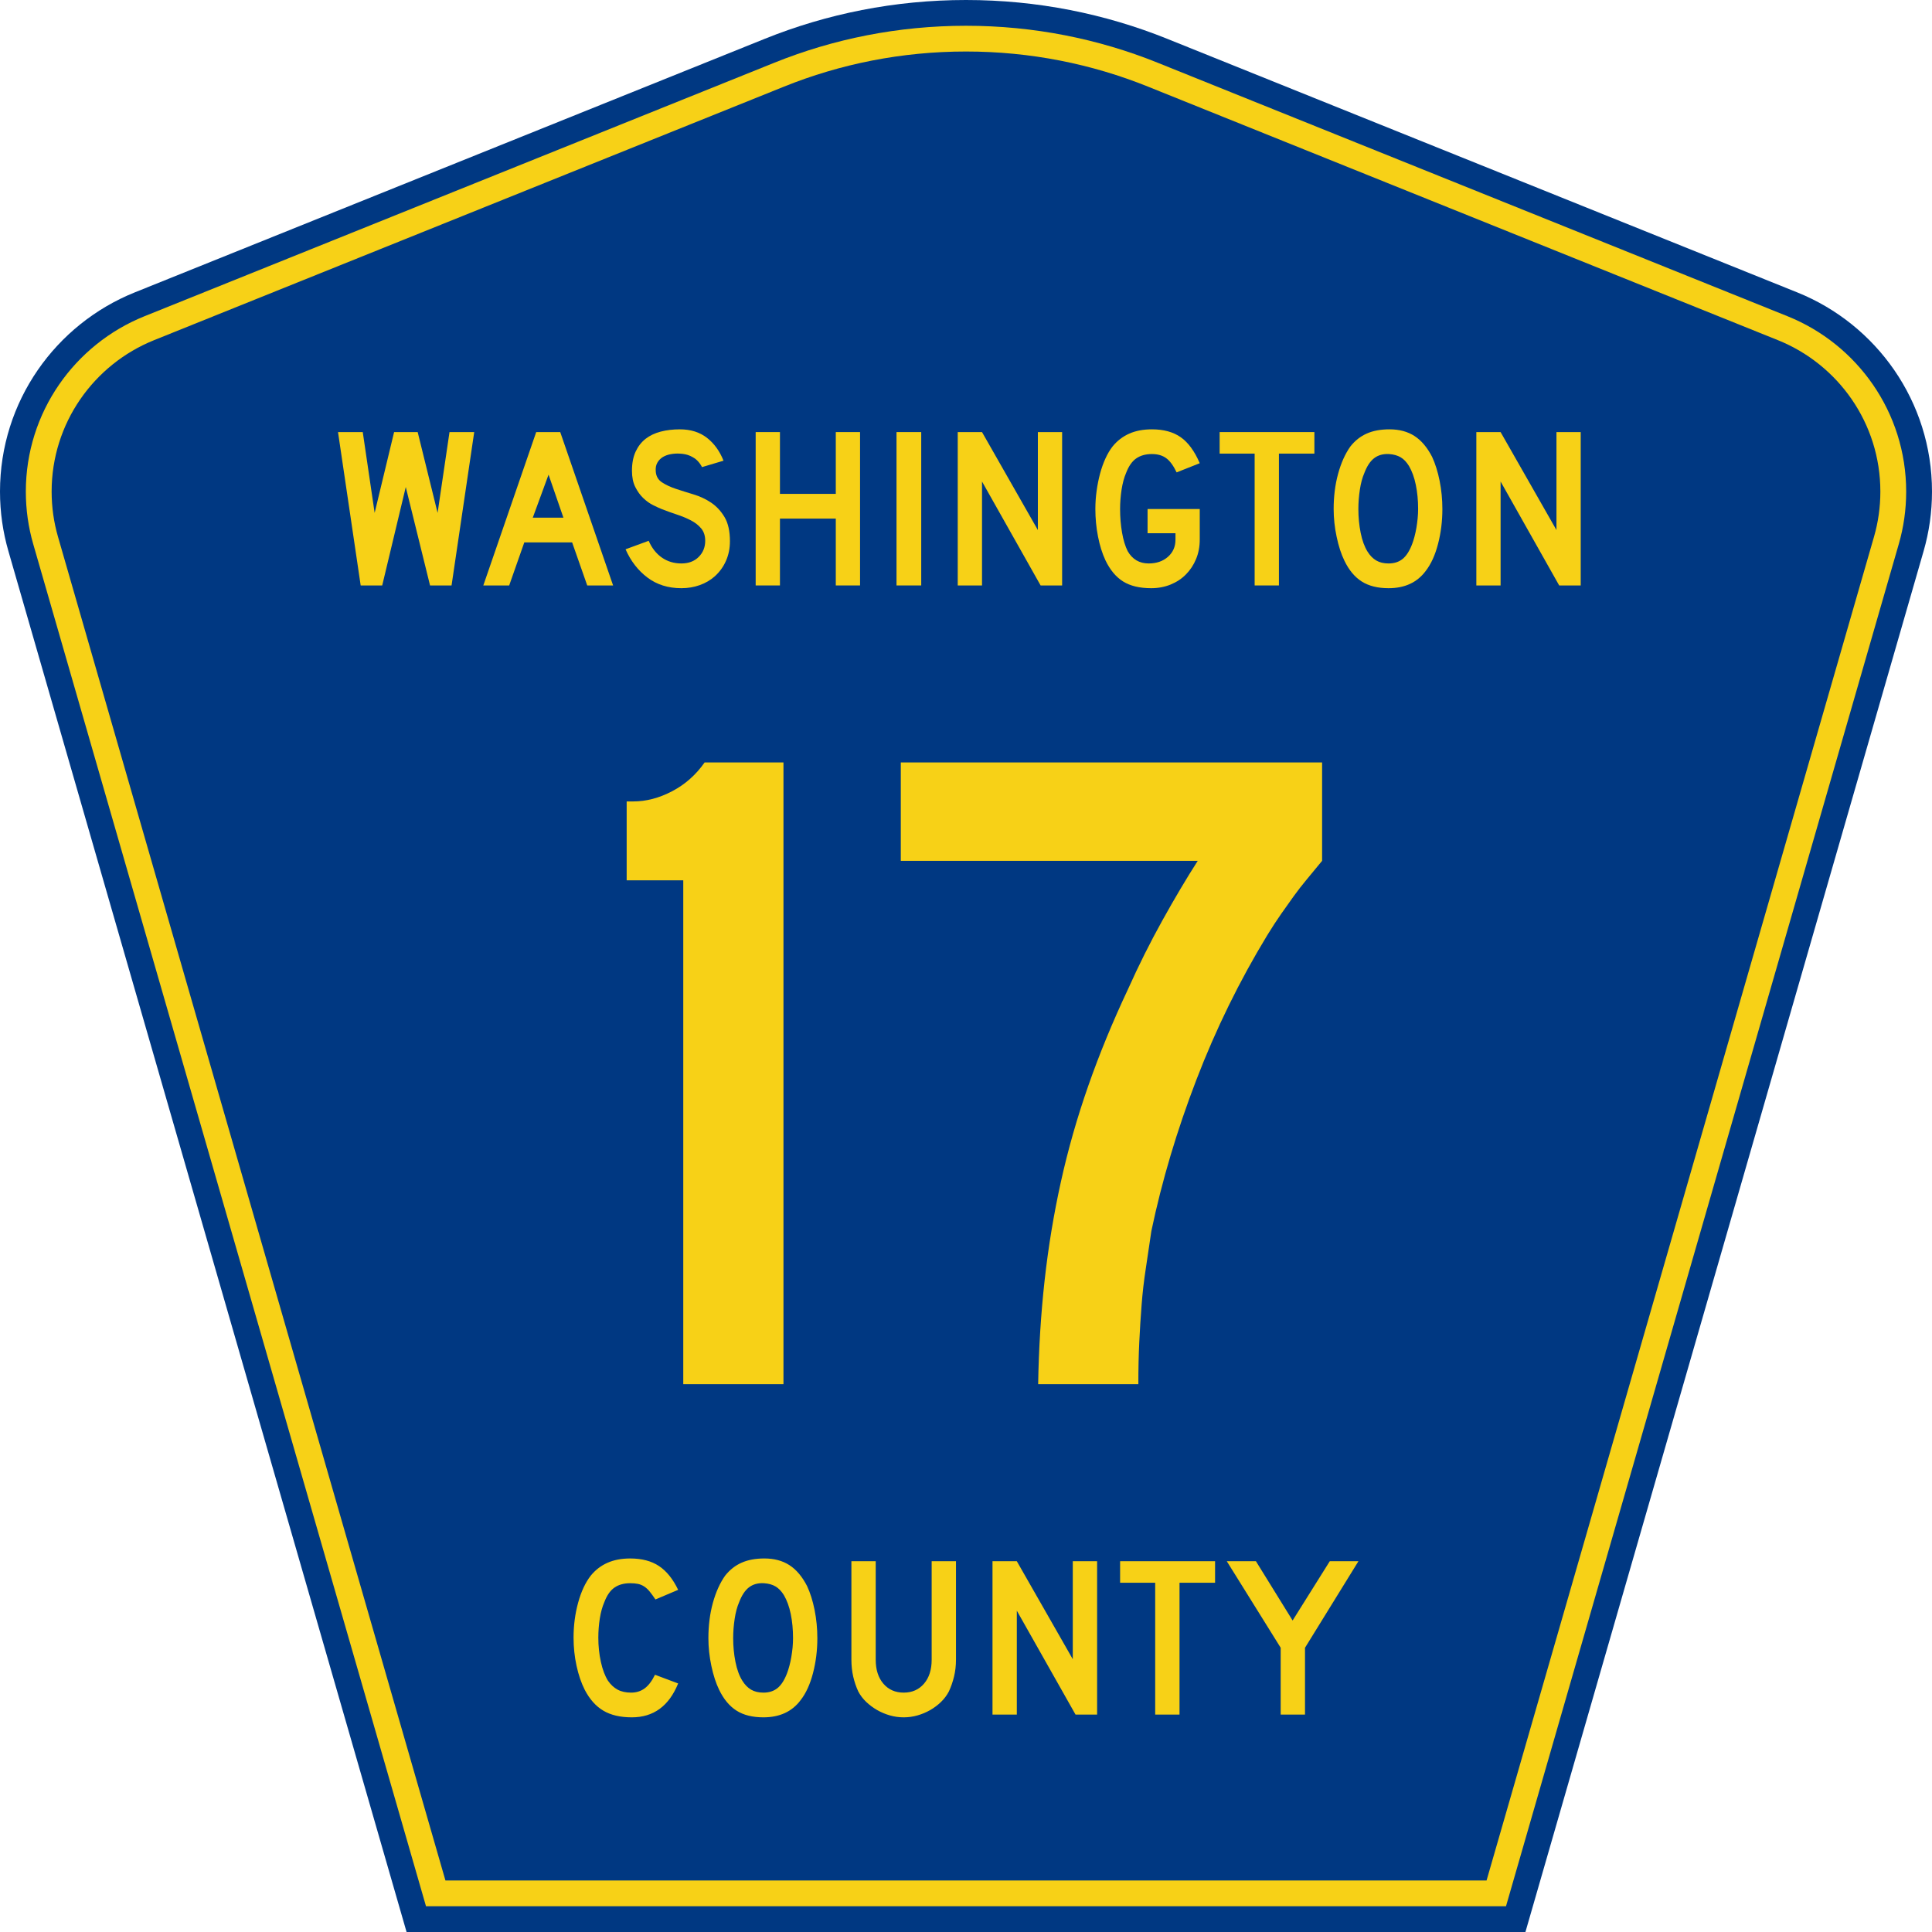
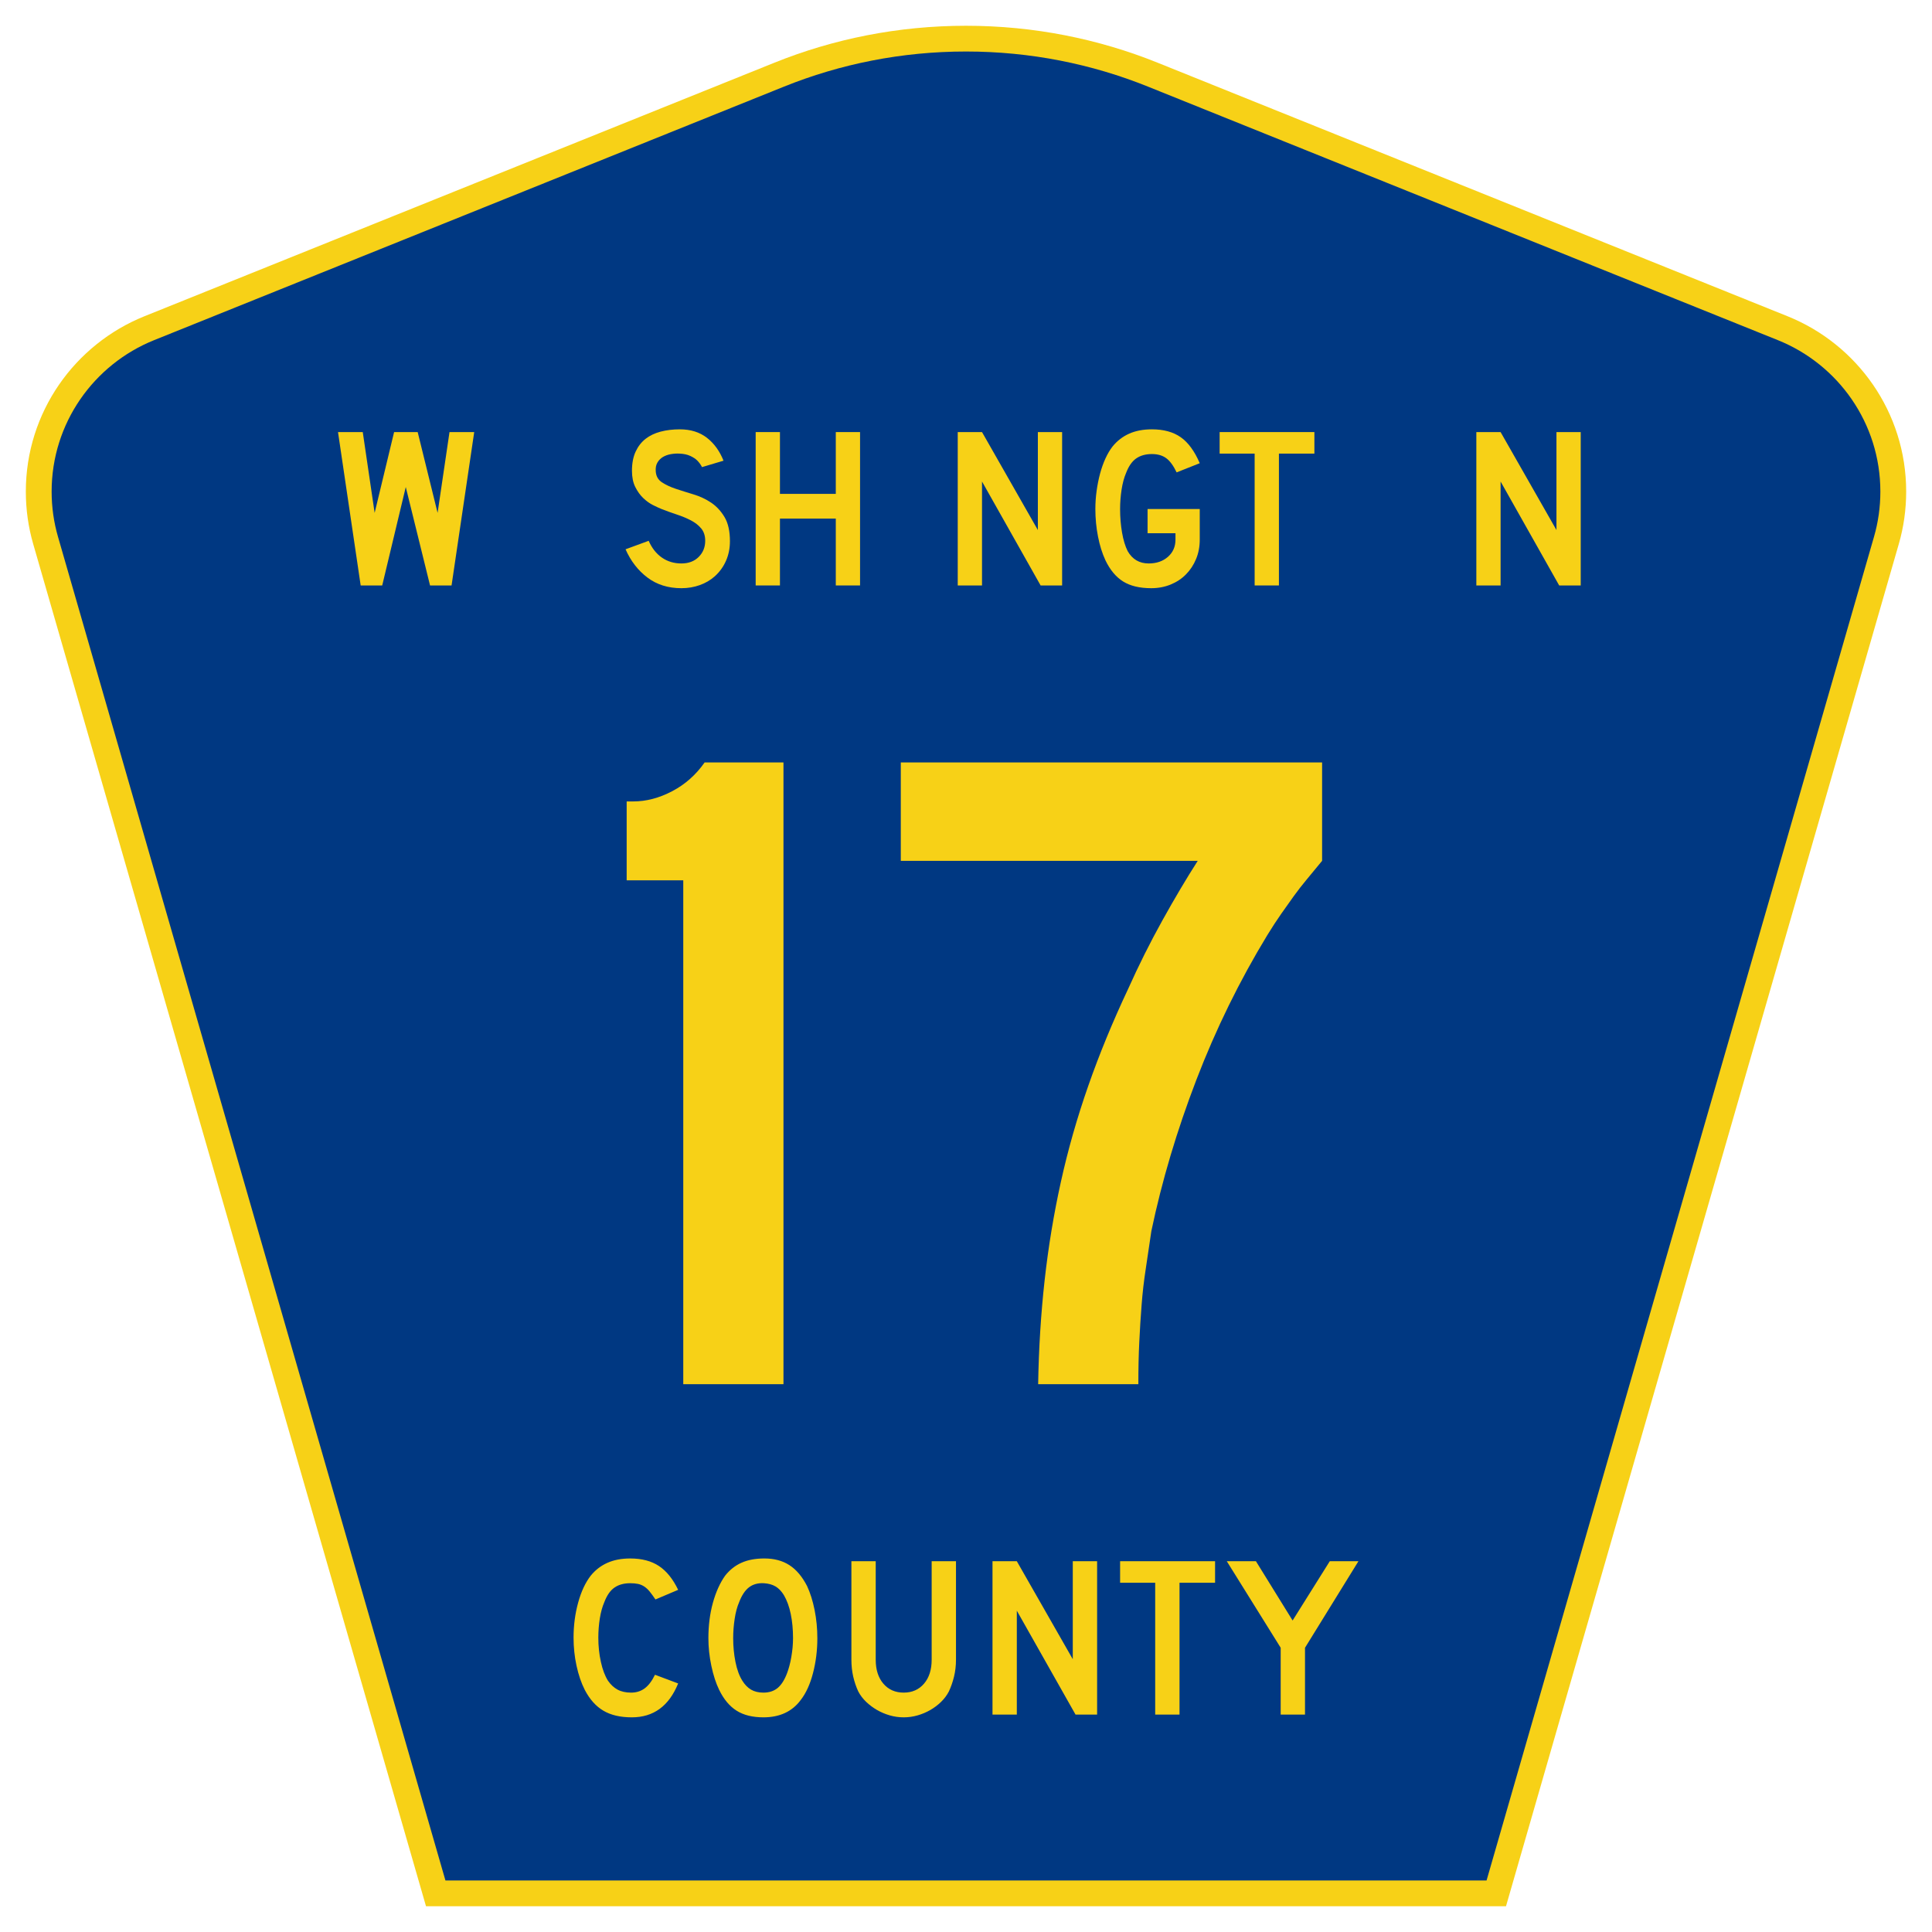
<svg xmlns="http://www.w3.org/2000/svg" xmlns:ns1="http://www.inkscape.org/namespaces/inkscape" version="1.1" width="450" height="450" id="svg2" xml:space="preserve">
  <defs id="defs6" />
  <g transform="matrix(1.25,0,0,-1.25,0,450)" id="g10">
    <g id="g12">
-       <path d="M 75.758,0 1.559,257.328 C 0.543,260.848 0,264.563 0,268.406 c 0,16.801 10.383,31.184 25.098,37.106 l 117.39,47.25 C 154.074,357.43 166.738,360 180,360 c 13.262,0 25.926,-2.57 37.512,-7.238 l 117.39,-47.25 C 349.617,299.59 360,285.207 360,268.406 c 0,-3.843 -0.543,-7.558 -1.559,-11.078 L 284.242,0 75.758,0 z" ns1:connector-curvature="0" id="path14" style="fill:#003882;fill-opacity:1;fill-rule:nonzero;stroke:none" />
      <path d="m 6.18,258.656 c -0.891,3.09 -1.367,6.36 -1.367,9.75 0,14.778 9.128,27.438 22.082,32.657 l 117.394,47.25 c 11.024,4.441 23.074,6.886 35.711,6.886 12.637,0 24.688,-2.445 35.711,-6.886 l 117.394,-47.25 c 12.954,-5.219 22.083,-17.879 22.083,-32.657 0,-3.39 -0.477,-6.66 -1.368,-9.75 L 280.621,4.801 79.379,4.801 6.18,258.656 z" ns1:connector-curvature="0" id="path16" style="fill:#f7d117;fill-opacity:1;fill-rule:nonzero;stroke:none" />
      <path d="m 9.621,268.406 c 0,12.754 7.879,23.696 19.074,28.203 l 117.395,47.25 c 10.461,4.215 21.902,6.543 33.91,6.543 12.008,0 23.449,-2.328 33.91,-6.543 l 117.391,-47.25 c 11.199,-4.507 19.078,-15.449 19.078,-28.203 0,-2.937 -0.414,-5.758 -1.184,-8.422 L 277,9.602 83,9.602 10.805,259.984 c -0.77,2.664 -1.184,5.485 -1.184,8.422 z" ns1:connector-curvature="0" id="path18" style="fill:#003882;fill-opacity:1;fill-rule:nonzero;stroke:none" />
      <path d="M 126.363,46.313 C 124.652,42.105 121.777,40 117.73,40 c -2.136,0 -3.906,0.41 -5.3,1.238 -1.399,0.825 -2.551,2.117 -3.465,3.879 -0.652,1.281 -1.164,2.774 -1.535,4.481 -0.371,1.703 -0.555,3.453 -0.555,5.246 0,2.273 0.281,4.449 0.852,6.523 0.57,2.078 1.355,3.754 2.351,5.035 0.856,1.051 1.887,1.848 3.098,2.387 1.211,0.539 2.629,0.813 4.254,0.813 2.164,0 3.953,-0.473 5.363,-1.411 1.41,-0.937 2.602,-2.418 3.57,-4.433 l -4.23,-1.793 c -0.403,0.598 -0.766,1.094 -1.09,1.492 -0.328,0.398 -0.672,0.711 -1.027,0.938 -0.356,0.23 -0.743,0.386 -1.153,0.472 -0.414,0.082 -0.89,0.125 -1.433,0.125 -1.168,0 -2.145,-0.269 -2.926,-0.808 -0.785,-0.539 -1.418,-1.45 -1.902,-2.731 -0.372,-0.851 -0.649,-1.863 -0.836,-3.027 -0.184,-1.168 -0.278,-2.36 -0.278,-3.582 0,-1.567 0.157,-3.067 0.473,-4.5 0.312,-1.438 0.754,-2.61 1.324,-3.52 0.512,-0.738 1.11,-1.293 1.793,-1.664 0.684,-0.367 1.527,-0.555 2.524,-0.555 0.968,0 1.808,0.266 2.519,0.79 0.715,0.527 1.356,1.371 1.926,2.539 l 4.316,-1.621 z m 25.938,8.445 c 0,-2.278 -0.27,-4.449 -0.813,-6.528 -0.539,-2.074 -1.308,-3.753 -2.308,-5.031 C 147.586,41.066 145.277,40 142.258,40 c -2.024,0 -3.692,0.41 -5,1.238 -1.313,0.825 -2.395,2.117 -3.25,3.879 -0.598,1.223 -1.082,2.707 -1.453,4.457 -0.371,1.75 -0.555,3.477 -0.555,5.184 0,2.359 0.277,4.547 0.832,6.566 0.559,2.02 1.32,3.711 2.289,5.078 0.856,1.078 1.871,1.883 3.055,2.407 1.183,0.527 2.601,0.793 4.254,0.793 1.824,0 3.375,-0.414 4.656,-1.239 1.285,-0.824 2.379,-2.117 3.293,-3.883 0.598,-1.277 1.066,-2.769 1.41,-4.476 0.34,-1.707 0.512,-3.457 0.512,-5.246 z m -4.531,0 c 0,1.621 -0.141,3.121 -0.426,4.5 -0.285,1.379 -0.711,2.551 -1.281,3.519 -0.458,0.739 -0.977,1.278 -1.563,1.618 -0.582,0.343 -1.301,0.543 -2.156,0.597 -1.11,0.059 -2.039,-0.199 -2.778,-0.765 -0.742,-0.571 -1.355,-1.493 -1.839,-2.774 -0.372,-0.851 -0.649,-1.883 -0.832,-3.094 -0.184,-1.207 -0.278,-2.406 -0.278,-3.601 0,-1.535 0.141,-3.016 0.426,-4.438 0.285,-1.422 0.711,-2.586 1.281,-3.496 0.457,-0.738 1,-1.293 1.625,-1.664 0.629,-0.367 1.395,-0.555 2.309,-0.555 1.055,0 1.93,0.286 2.629,0.852 0.699,0.57 1.289,1.496 1.773,2.773 0.141,0.372 0.285,0.817 0.426,1.344 0.144,0.528 0.266,1.082 0.363,1.664 0.102,0.582 0.18,1.172 0.239,1.77 0.054,0.597 0.082,1.18 0.082,1.75 z m 30.363,-4.012 c 0,-1.109 -0.121,-2.16 -0.363,-3.156 -0.243,-0.992 -0.563,-1.918 -0.961,-2.77 -0.371,-0.711 -0.856,-1.359 -1.454,-1.941 -0.597,-0.582 -1.265,-1.086 -2.007,-1.516 -0.743,-0.425 -1.532,-0.758 -2.375,-1 -0.84,-0.242 -1.7,-0.363 -2.582,-0.363 -0.887,0 -1.746,0.121 -2.59,0.363 -0.84,0.242 -1.629,0.575 -2.371,1 -0.742,0.43 -1.418,0.934 -2.032,1.516 -0.609,0.582 -1.101,1.23 -1.472,1.941 -0.399,0.852 -0.711,1.778 -0.942,2.77 -0.226,0.996 -0.339,2.047 -0.339,3.156 l 0,18.344 4.531,0 0,-18.344 c 0,-1.875 0.476,-3.367 1.429,-4.476 0.954,-1.11 2.215,-1.665 3.786,-1.665 1.566,0 2.828,0.555 3.781,1.665 0.953,1.109 1.43,2.601 1.43,4.476 l 0,18.344 4.531,0 0,-18.344 z m 22.277,-10.234 -10.941,19.363 0,-19.363 -4.531,0 0,28.578 4.531,0 10.429,-18.258 0,18.258 4.532,0 0,-28.578 -4.02,0 z m 19.375,24.566 0,-24.566 -4.531,0 0,24.566 -6.539,0 0,4.012 17.695,0 0,-4.012 -6.625,0 z m 23.383,-12.113 0,-12.453 -4.531,0 0,12.453 -10.043,16.125 5.429,0 6.836,-11.047 6.926,11.047 5.34,0 -9.957,-16.125 z" ns1:connector-curvature="0" id="path20" style="fill:#f7d117;fill-opacity:1;fill-rule:nonzero;stroke:none" />
      <path d="m 84.141,250.91 -4.008,0 -4.524,18.34 -4.39,-18.34 -4.012,0 -4.223,28.578 4.61,0 2.215,-15.058 3.625,15.058 4.394,0 3.711,-15.058 2.219,15.058 4.605,0 -4.222,-28.578 z" ns1:connector-curvature="0" id="path22" style="fill:#f7d117;fill-opacity:1;fill-rule:nonzero;stroke:none" />
-       <path d="m 109.422,250.91 -2.813,8.02 -8.914,0 -2.816,-8.02 -4.82,0 9.855,28.578 4.477,0 9.851,-28.578 -4.82,0 z m -7.207,20.645 -2.942,-8.02 5.715,0 -2.773,8.02 z" ns1:connector-curvature="0" id="path24" style="fill:#f7d117;fill-opacity:1;fill-rule:nonzero;stroke:none" />
      <path d="m 136.012,259.145 c 0,-1.309 -0.242,-2.516 -0.727,-3.625 -0.484,-1.11 -1.18,-2.079 -2.09,-2.903 -0.797,-0.711 -1.726,-1.258 -2.793,-1.64 -1.066,-0.383 -2.211,-0.579 -3.433,-0.579 -2.473,0 -4.586,0.665 -6.332,1.985 -1.75,1.324 -3.11,3.078 -4.074,5.265 l 4.308,1.582 c 0.598,-1.367 1.422,-2.41 2.473,-3.136 1.051,-0.727 2.261,-1.086 3.625,-1.086 1.336,0 2.41,0.402 3.222,1.215 0.809,0.808 1.215,1.812 1.215,3.007 0,0.938 -0.25,1.704 -0.746,2.301 -0.5,0.598 -1.144,1.102 -1.941,1.516 -0.797,0.41 -1.672,0.773 -2.625,1.086 -0.953,0.312 -1.899,0.656 -2.836,1.023 -0.426,0.172 -0.953,0.414 -1.578,0.727 -0.625,0.312 -1.231,0.746 -1.813,1.301 -0.582,0.554 -1.078,1.242 -1.492,2.07 -0.414,0.824 -0.617,1.832 -0.617,3.027 0,1.391 0.226,2.578 0.68,3.559 0.457,0.98 1.074,1.777 1.855,2.39 0.785,0.61 1.723,1.059 2.816,1.344 1.094,0.285 2.282,0.426 3.563,0.426 2.016,0 3.703,-0.527 5.055,-1.578 1.347,-1.051 2.378,-2.473 3.089,-4.266 l -4.007,-1.195 c -0.227,0.457 -0.528,0.867 -0.895,1.238 -0.316,0.313 -0.75,0.598 -1.305,0.852 -0.554,0.258 -1.226,0.398 -2.023,0.426 -0.512,0.031 -1.047,-0.004 -1.602,-0.106 -0.554,-0.098 -1.043,-0.277 -1.468,-0.531 -0.426,-0.258 -0.77,-0.606 -1.024,-1.047 -0.258,-0.441 -0.355,-0.988 -0.301,-1.641 0.059,-0.882 0.442,-1.558 1.153,-2.027 0.711,-0.469 1.578,-0.875 2.601,-1.215 1.024,-0.34 2.125,-0.687 3.305,-1.043 1.18,-0.355 2.27,-0.867 3.266,-1.535 0.992,-0.668 1.824,-1.566 2.492,-2.687 0.668,-1.125 1.004,-2.625 1.004,-4.5 z" ns1:connector-curvature="0" id="path26" style="fill:#f7d117;fill-opacity:1;fill-rule:nonzero;stroke:none" />
      <path d="m 155.738,250.91 0,12.457 -10.406,0 0,-12.457 -4.523,0 0,28.578 4.523,0 0,-11.515 10.406,0 0,11.515 4.52,0 0,-28.578 -4.52,0 z" ns1:connector-curvature="0" id="path28" style="fill:#f7d117;fill-opacity:1;fill-rule:nonzero;stroke:none" />
-       <path d="m 167.051,250.91 0,28.578 4.605,0 0,-28.578 -4.605,0 z" ns1:connector-curvature="0" id="path30" style="fill:#f7d117;fill-opacity:1;fill-rule:nonzero;stroke:none" />
      <path d="m 193.902,250.91 -10.918,19.367 0,-19.367 -4.523,0 0,28.578 4.523,0 10.407,-18.254 0,18.254 4.519,0 0,-28.578 -4.008,0 z" ns1:connector-curvature="0" id="path32" style="fill:#f7d117;fill-opacity:1;fill-rule:nonzero;stroke:none" />
      <path d="m 223.555,259.441 c 0,-1.308 -0.227,-2.507 -0.684,-3.605 -0.453,-1.094 -1.078,-2.047 -1.875,-2.856 -0.797,-0.812 -1.75,-1.445 -2.859,-1.898 -1.11,-0.453 -2.317,-0.684 -3.625,-0.684 -2.16,0 -3.91,0.422 -5.246,1.258 -1.336,0.84 -2.43,2.157 -3.286,3.946 -0.597,1.281 -1.058,2.753 -1.382,4.418 -0.328,1.66 -0.493,3.375 -0.493,5.136 0,1.137 0.079,2.27 0.235,3.391 0.156,1.125 0.371,2.191 0.64,3.199 0.27,1.008 0.606,1.949 1,2.817 0.399,0.867 0.84,1.613 1.325,2.238 0.851,1.051 1.883,1.847 3.093,2.39 1.207,0.539 2.622,0.809 4.243,0.809 2.187,0 3.98,-0.492 5.375,-1.473 1.39,-0.98 2.574,-2.593 3.539,-4.839 l -4.309,-1.708 c -0.598,1.25 -1.242,2.133 -1.941,2.645 -0.696,0.512 -1.582,0.77 -2.664,0.77 -1.168,0 -2.141,-0.27 -2.922,-0.813 -0.781,-0.539 -1.414,-1.449 -1.899,-2.73 -0.367,-0.852 -0.644,-1.883 -0.832,-3.09 -0.183,-1.207 -0.277,-2.41 -0.277,-3.606 0,-1.535 0.121,-3 0.363,-4.39 0.242,-1.395 0.59,-2.547 1.047,-3.457 0.879,-1.536 2.188,-2.301 3.922,-2.301 1.449,0 2.645,0.41 3.582,1.234 0.938,0.824 1.406,1.891 1.406,3.199 l 0,1.196 -5.199,0 0,4.519 9.723,0 0,-5.715 z" ns1:connector-curvature="0" id="path34" style="fill:#f7d117;fill-opacity:1;fill-rule:nonzero;stroke:none" />
      <path d="m 238.309,275.477 0,-24.567 -4.524,0 0,24.567 -6.523,0 0,4.011 17.656,0 0,-4.011 -6.609,0 z" ns1:connector-curvature="0" id="path36" style="fill:#f7d117;fill-opacity:1;fill-rule:nonzero;stroke:none" />
-       <path d="m 268.766,265.156 c 0,-2.273 -0.27,-4.449 -0.813,-6.523 -0.539,-2.078 -1.305,-3.754 -2.301,-5.035 -1.593,-2.133 -3.894,-3.2 -6.91,-3.2 -2.019,0 -3.683,0.415 -4.988,1.239 -1.309,0.824 -2.391,2.117 -3.242,3.883 -0.598,1.222 -1.082,2.707 -1.449,4.457 -0.372,1.746 -0.555,3.472 -0.555,5.179 0,2.36 0.277,4.551 0.832,6.571 0.555,2.015 1.312,3.711 2.281,5.074 0.852,1.082 1.867,1.883 3.047,2.41 1.184,0.527 2.598,0.789 4.246,0.789 1.82,0 3.367,-0.414 4.649,-1.238 1.277,-0.824 2.375,-2.117 3.285,-3.879 0.593,-1.281 1.066,-2.774 1.406,-4.481 0.34,-1.703 0.512,-3.453 0.512,-5.246 z m -4.52,0 c 0,1.621 -0.144,3.121 -0.43,4.5 -0.281,1.379 -0.711,2.555 -1.277,3.52 -0.457,0.738 -0.973,1.281 -1.559,1.621 -0.582,0.34 -1.3,0.539 -2.152,0.598 -1.109,0.054 -2.031,-0.2 -2.773,-0.77 -0.739,-0.566 -1.348,-1.492 -1.832,-2.773 -0.371,-0.852 -0.649,-1.883 -0.832,-3.09 -0.184,-1.207 -0.278,-2.41 -0.278,-3.606 0,-1.535 0.141,-3.011 0.426,-4.433 0.285,-1.422 0.711,-2.59 1.277,-3.5 0.457,-0.739 0.997,-1.293 1.622,-1.66 0.628,-0.372 1.394,-0.555 2.304,-0.555 1.051,0 1.926,0.281 2.625,0.851 0.696,0.567 1.285,1.493 1.77,2.774 0.14,0.367 0.285,0.816 0.426,1.344 0.14,0.523 0.261,1.078 0.363,1.66 0.097,0.586 0.176,1.176 0.234,1.773 0.055,0.594 0.086,1.18 0.086,1.746 z" ns1:connector-curvature="0" id="path38" style="fill:#f7d117;fill-opacity:1;fill-rule:nonzero;stroke:none" />
      <path d="m 290.531,250.91 -10.918,19.367 0,-19.367 -4.519,0 0,28.578 4.519,0 10.41,-18.254 0,18.254 4.52,0 0,-28.578 -4.012,0 z" ns1:connector-curvature="0" id="path40" style="fill:#f7d117;fill-opacity:1;fill-rule:nonzero;stroke:none" />
      <path d="m 127.316,102.074 0,93.891 -10.546,0 0,14.699 1.207,0 c 2.421,-0.004 4.839,0.629 7.261,1.899 2.418,1.265 4.438,3.054 6.055,5.363 l 14.695,0 0,-115.852 -18.672,0 z m 119.039,97.524 c -1.042,-1.27 -1.996,-2.426 -2.855,-3.461 -0.867,-1.039 -1.672,-2.074 -2.422,-3.114 -0.75,-1.039 -1.527,-2.136 -2.332,-3.285 -0.808,-1.156 -1.676,-2.48 -2.594,-3.976 -5.191,-8.532 -9.597,-17.524 -13.226,-26.973 -3.633,-9.457 -6.43,-18.851 -8.387,-28.184 -0.348,-2.425 -0.695,-4.757 -1.039,-7.003 -0.348,-2.25 -0.605,-4.5 -0.777,-6.743 -0.176,-2.25 -0.321,-4.554 -0.434,-6.918 -0.117,-2.363 -0.176,-4.984 -0.172,-7.867 l -18.672,0 c 0.114,6.684 0.516,13.137 1.207,19.364 0.692,6.222 1.7,12.332 3.028,18.332 1.32,5.992 3.023,11.957 5.101,17.894 2.074,5.934 4.551,11.957 7.434,18.07 1.957,4.375 4.09,8.641 6.398,12.793 2.305,4.149 4.496,7.84 6.571,11.071 l -55.332,0 0,18.328 78.503,0 0,-18.328 z" ns1:connector-curvature="0" id="path42" style="fill:#f7d117;fill-opacity:1;fill-rule:nonzero;stroke:none" />
    </g>
  </g>
</svg>